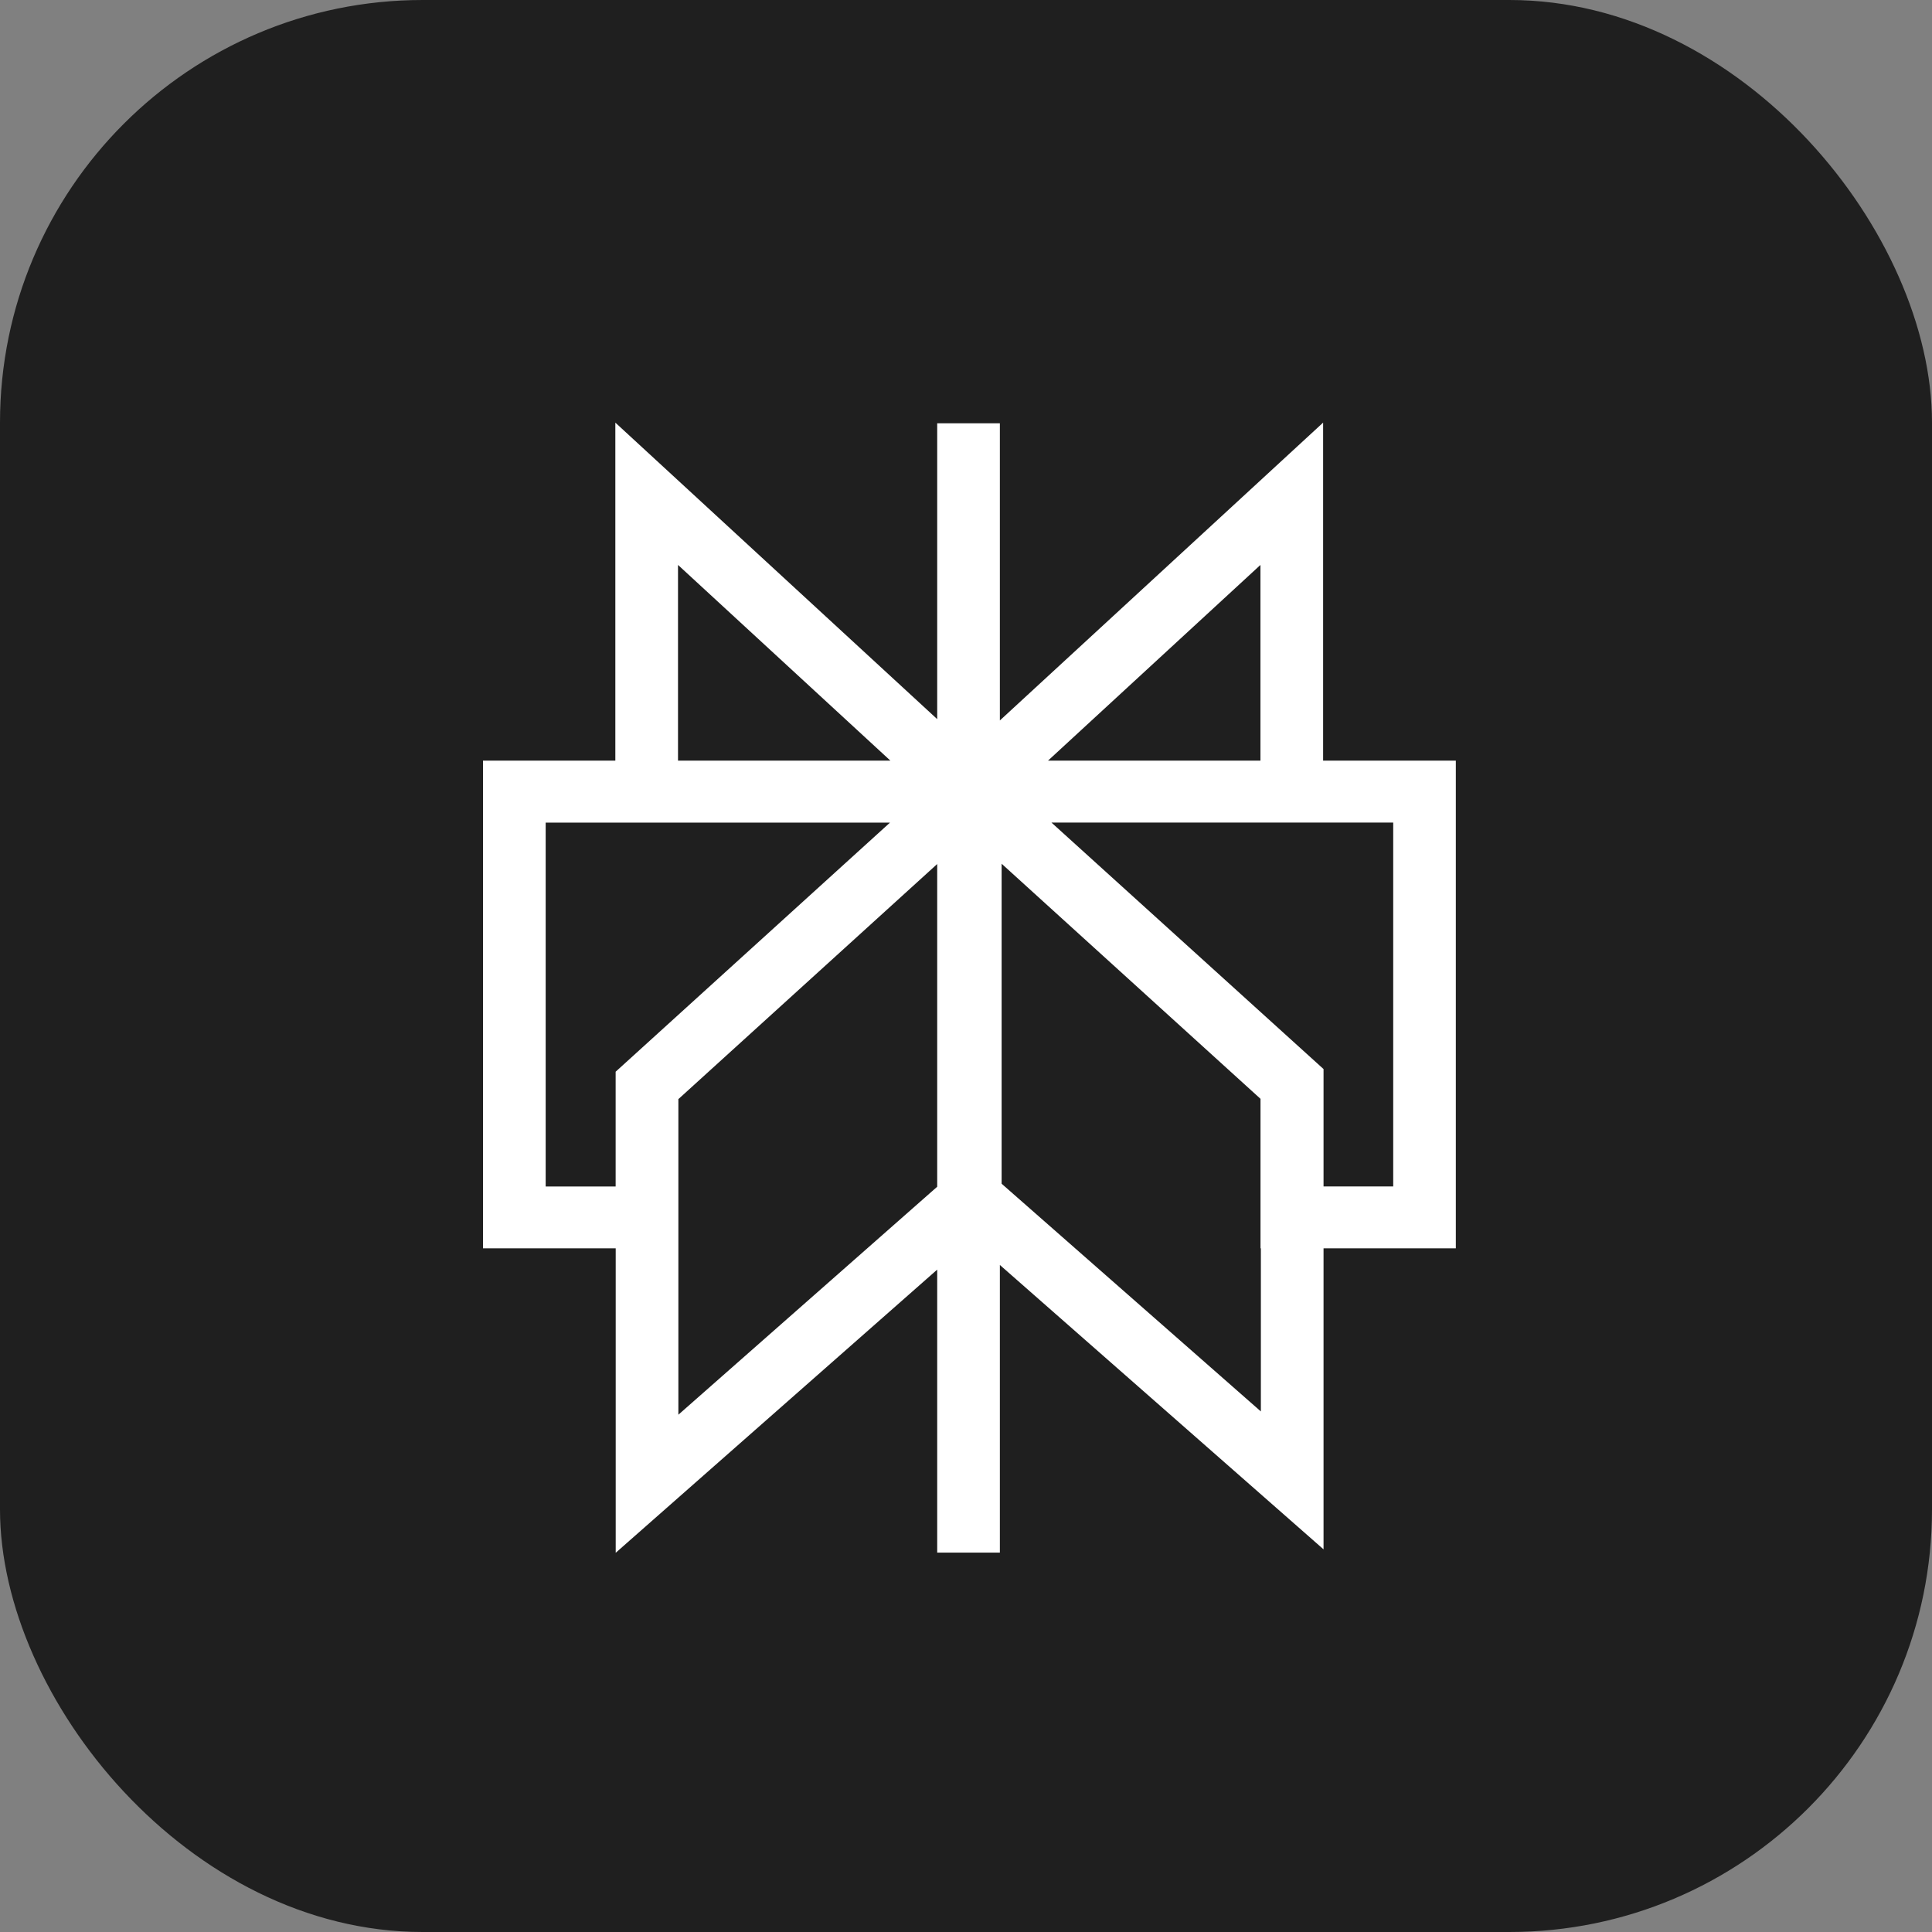
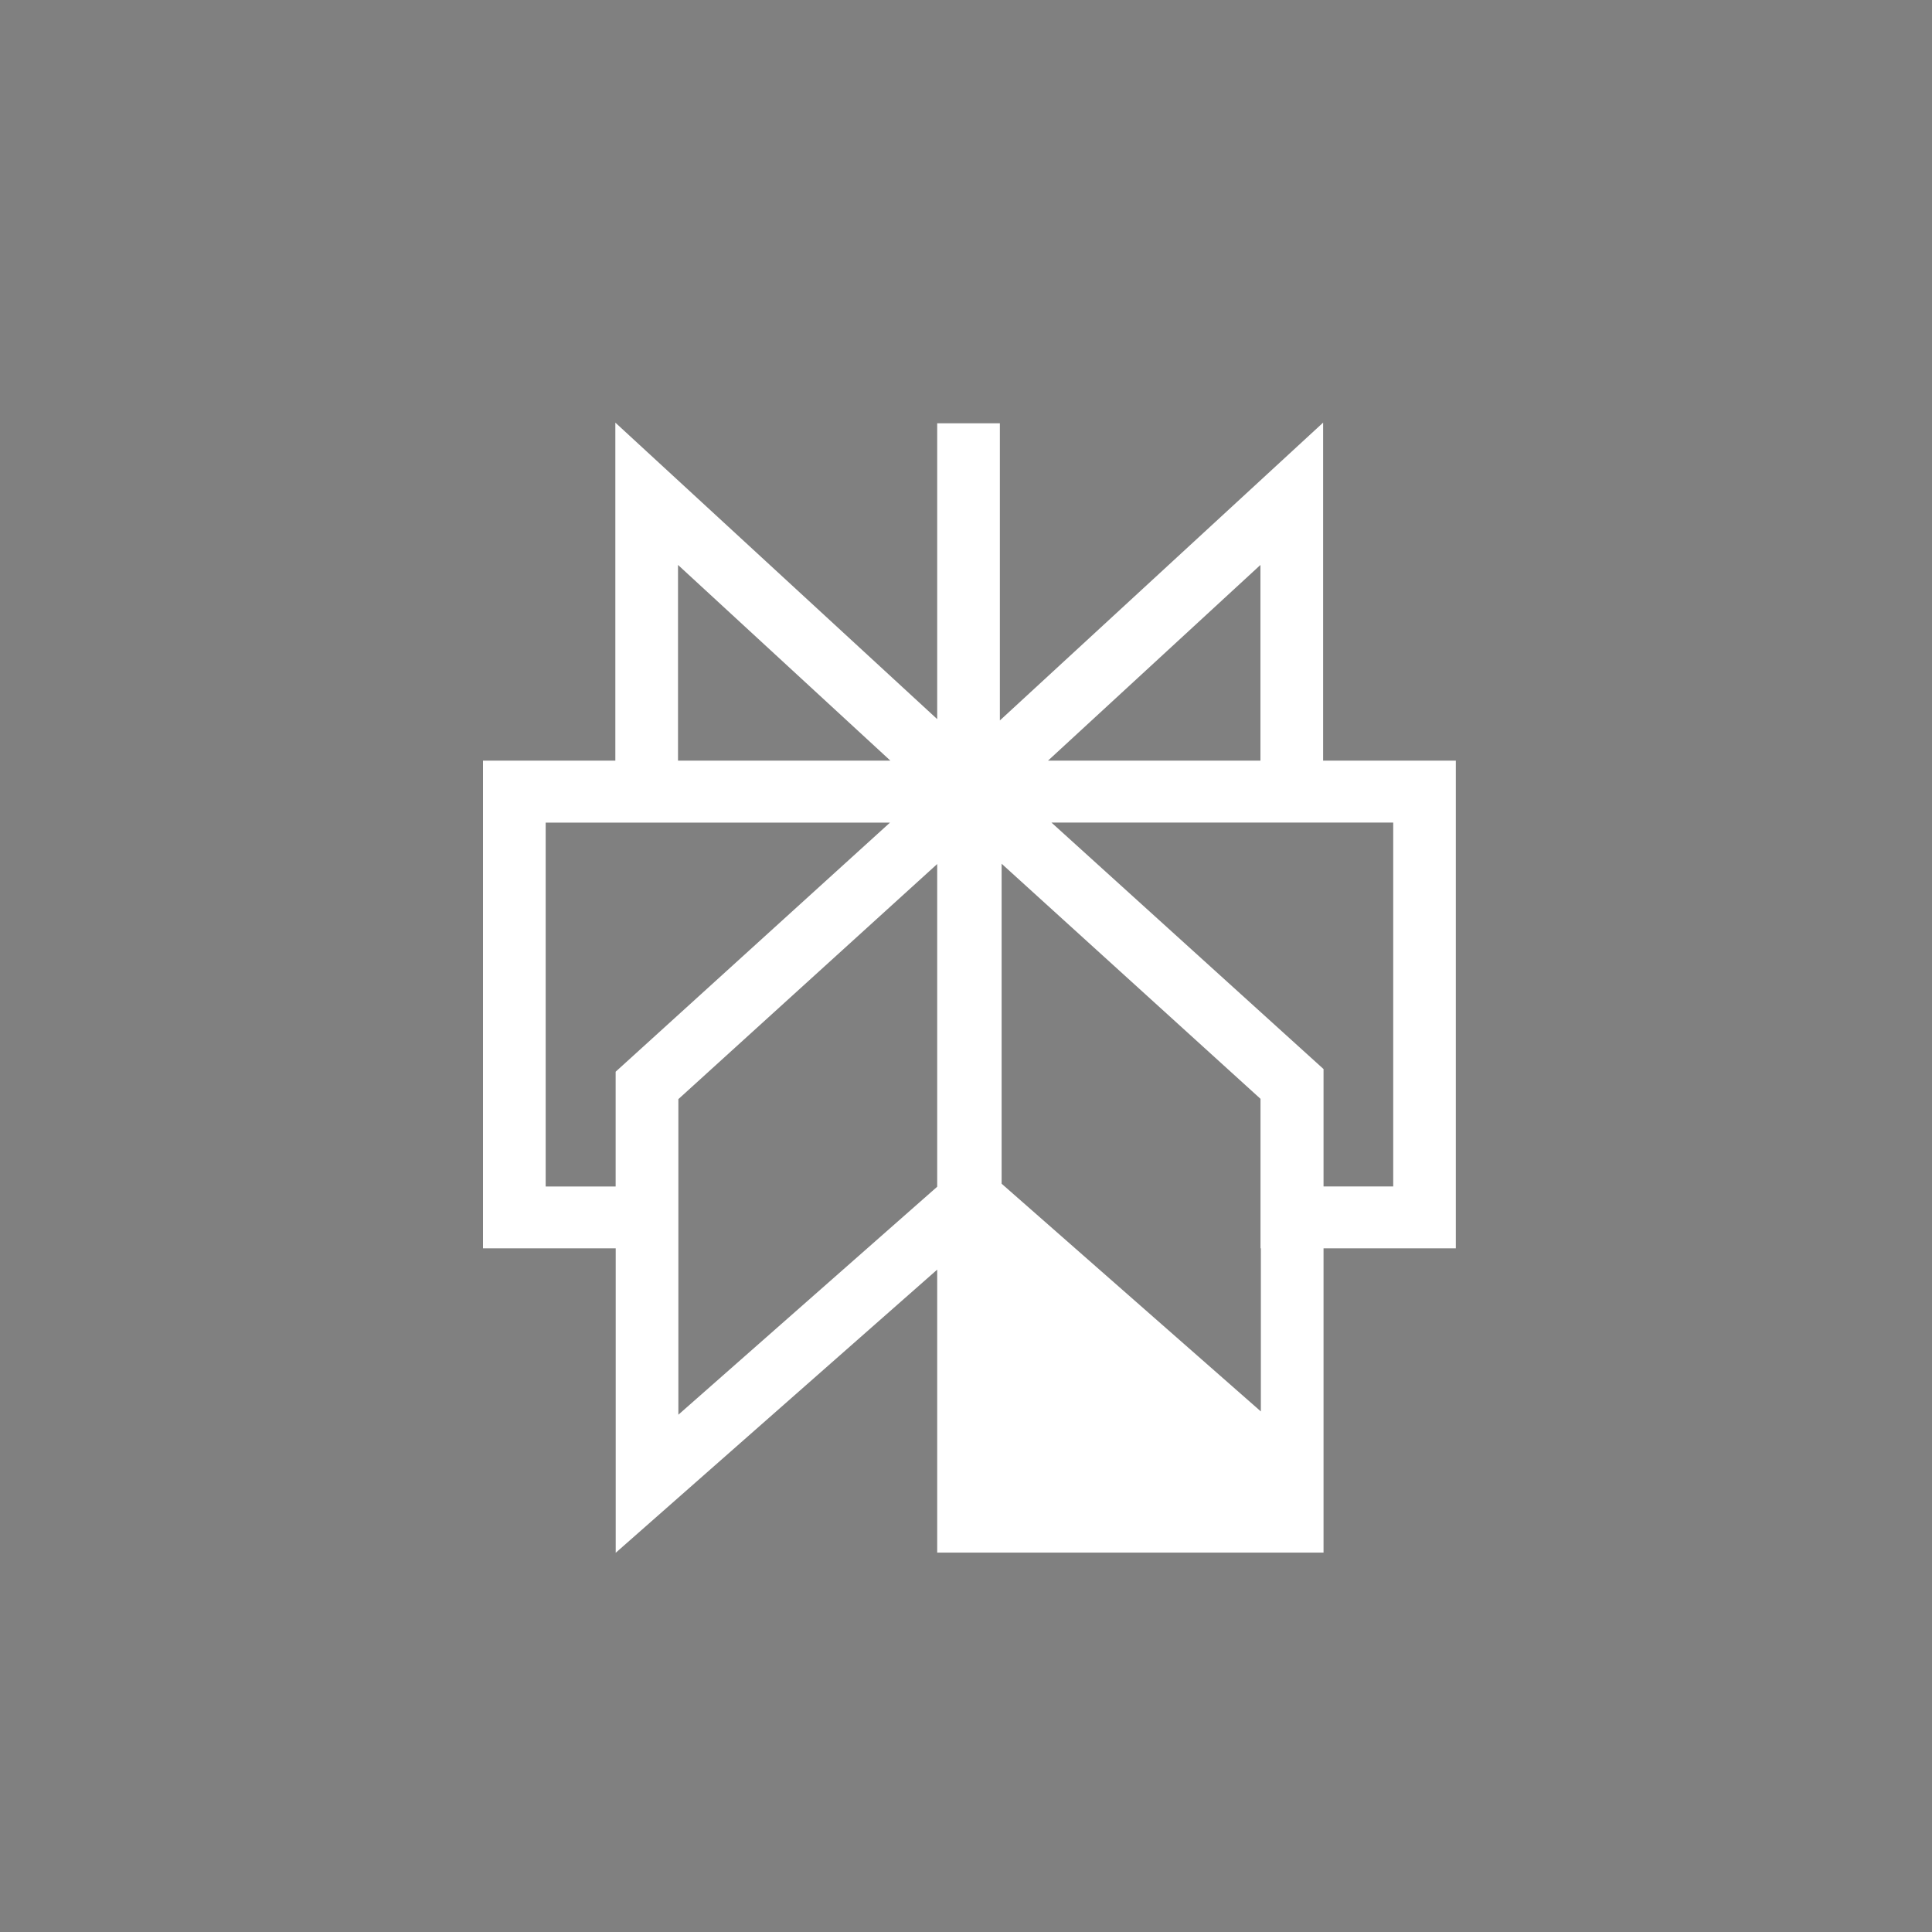
<svg xmlns="http://www.w3.org/2000/svg" width="32" height="32" viewBox="0 0 32 32" fill="none">
  <rect x="0" y="0" width="32" height="32" fill="#808080" stroke="none" />
  <g clip-path="url(#clip0_40000001_17356)">
-     <rect width="32" height="32" rx="7" fill="#1F1F1F" />
-     <path fill-rule="evenodd" clip-rule="evenodd" d="M10.192 7L15.523 11.911V7.011H16.561V11.933L21.915 7V12.599H24.113V20.676H21.922V25.662L16.561 20.952V25.716H15.523V21.029L10.198 25.719V20.676H8V12.599H10.192V7ZM14.741 13.625H9.038V19.652H10.197V17.751L14.741 13.625ZM11.236 18.205V23.432L15.523 19.656V14.311L11.236 18.205ZM16.59 19.607V14.306L20.878 18.2V20.676H20.884V23.378L16.59 19.606V19.607ZM21.922 19.651H23.076V13.624H17.415L21.922 17.707V19.651ZM20.877 12.599V9.357L17.358 12.599H20.877ZM14.748 12.599H11.23V9.357L14.748 12.599Z" fill="white" />
+     <path fill-rule="evenodd" clip-rule="evenodd" d="M10.192 7L15.523 11.911V7.011H16.561V11.933L21.915 7V12.599H24.113V20.676H21.922V25.662V25.716H15.523V21.029L10.198 25.719V20.676H8V12.599H10.192V7ZM14.741 13.625H9.038V19.652H10.197V17.751L14.741 13.625ZM11.236 18.205V23.432L15.523 19.656V14.311L11.236 18.205ZM16.59 19.607V14.306L20.878 18.2V20.676H20.884V23.378L16.59 19.606V19.607ZM21.922 19.651H23.076V13.624H17.415L21.922 17.707V19.651ZM20.877 12.599V9.357L17.358 12.599H20.877ZM14.748 12.599H11.23V9.357L14.748 12.599Z" fill="white" />
  </g>
  <defs>
    <clipPath id="clip0_40000001_17356">
      <rect width="32" height="32" rx="7" fill="white" />
    </clipPath>
  </defs>
</svg>